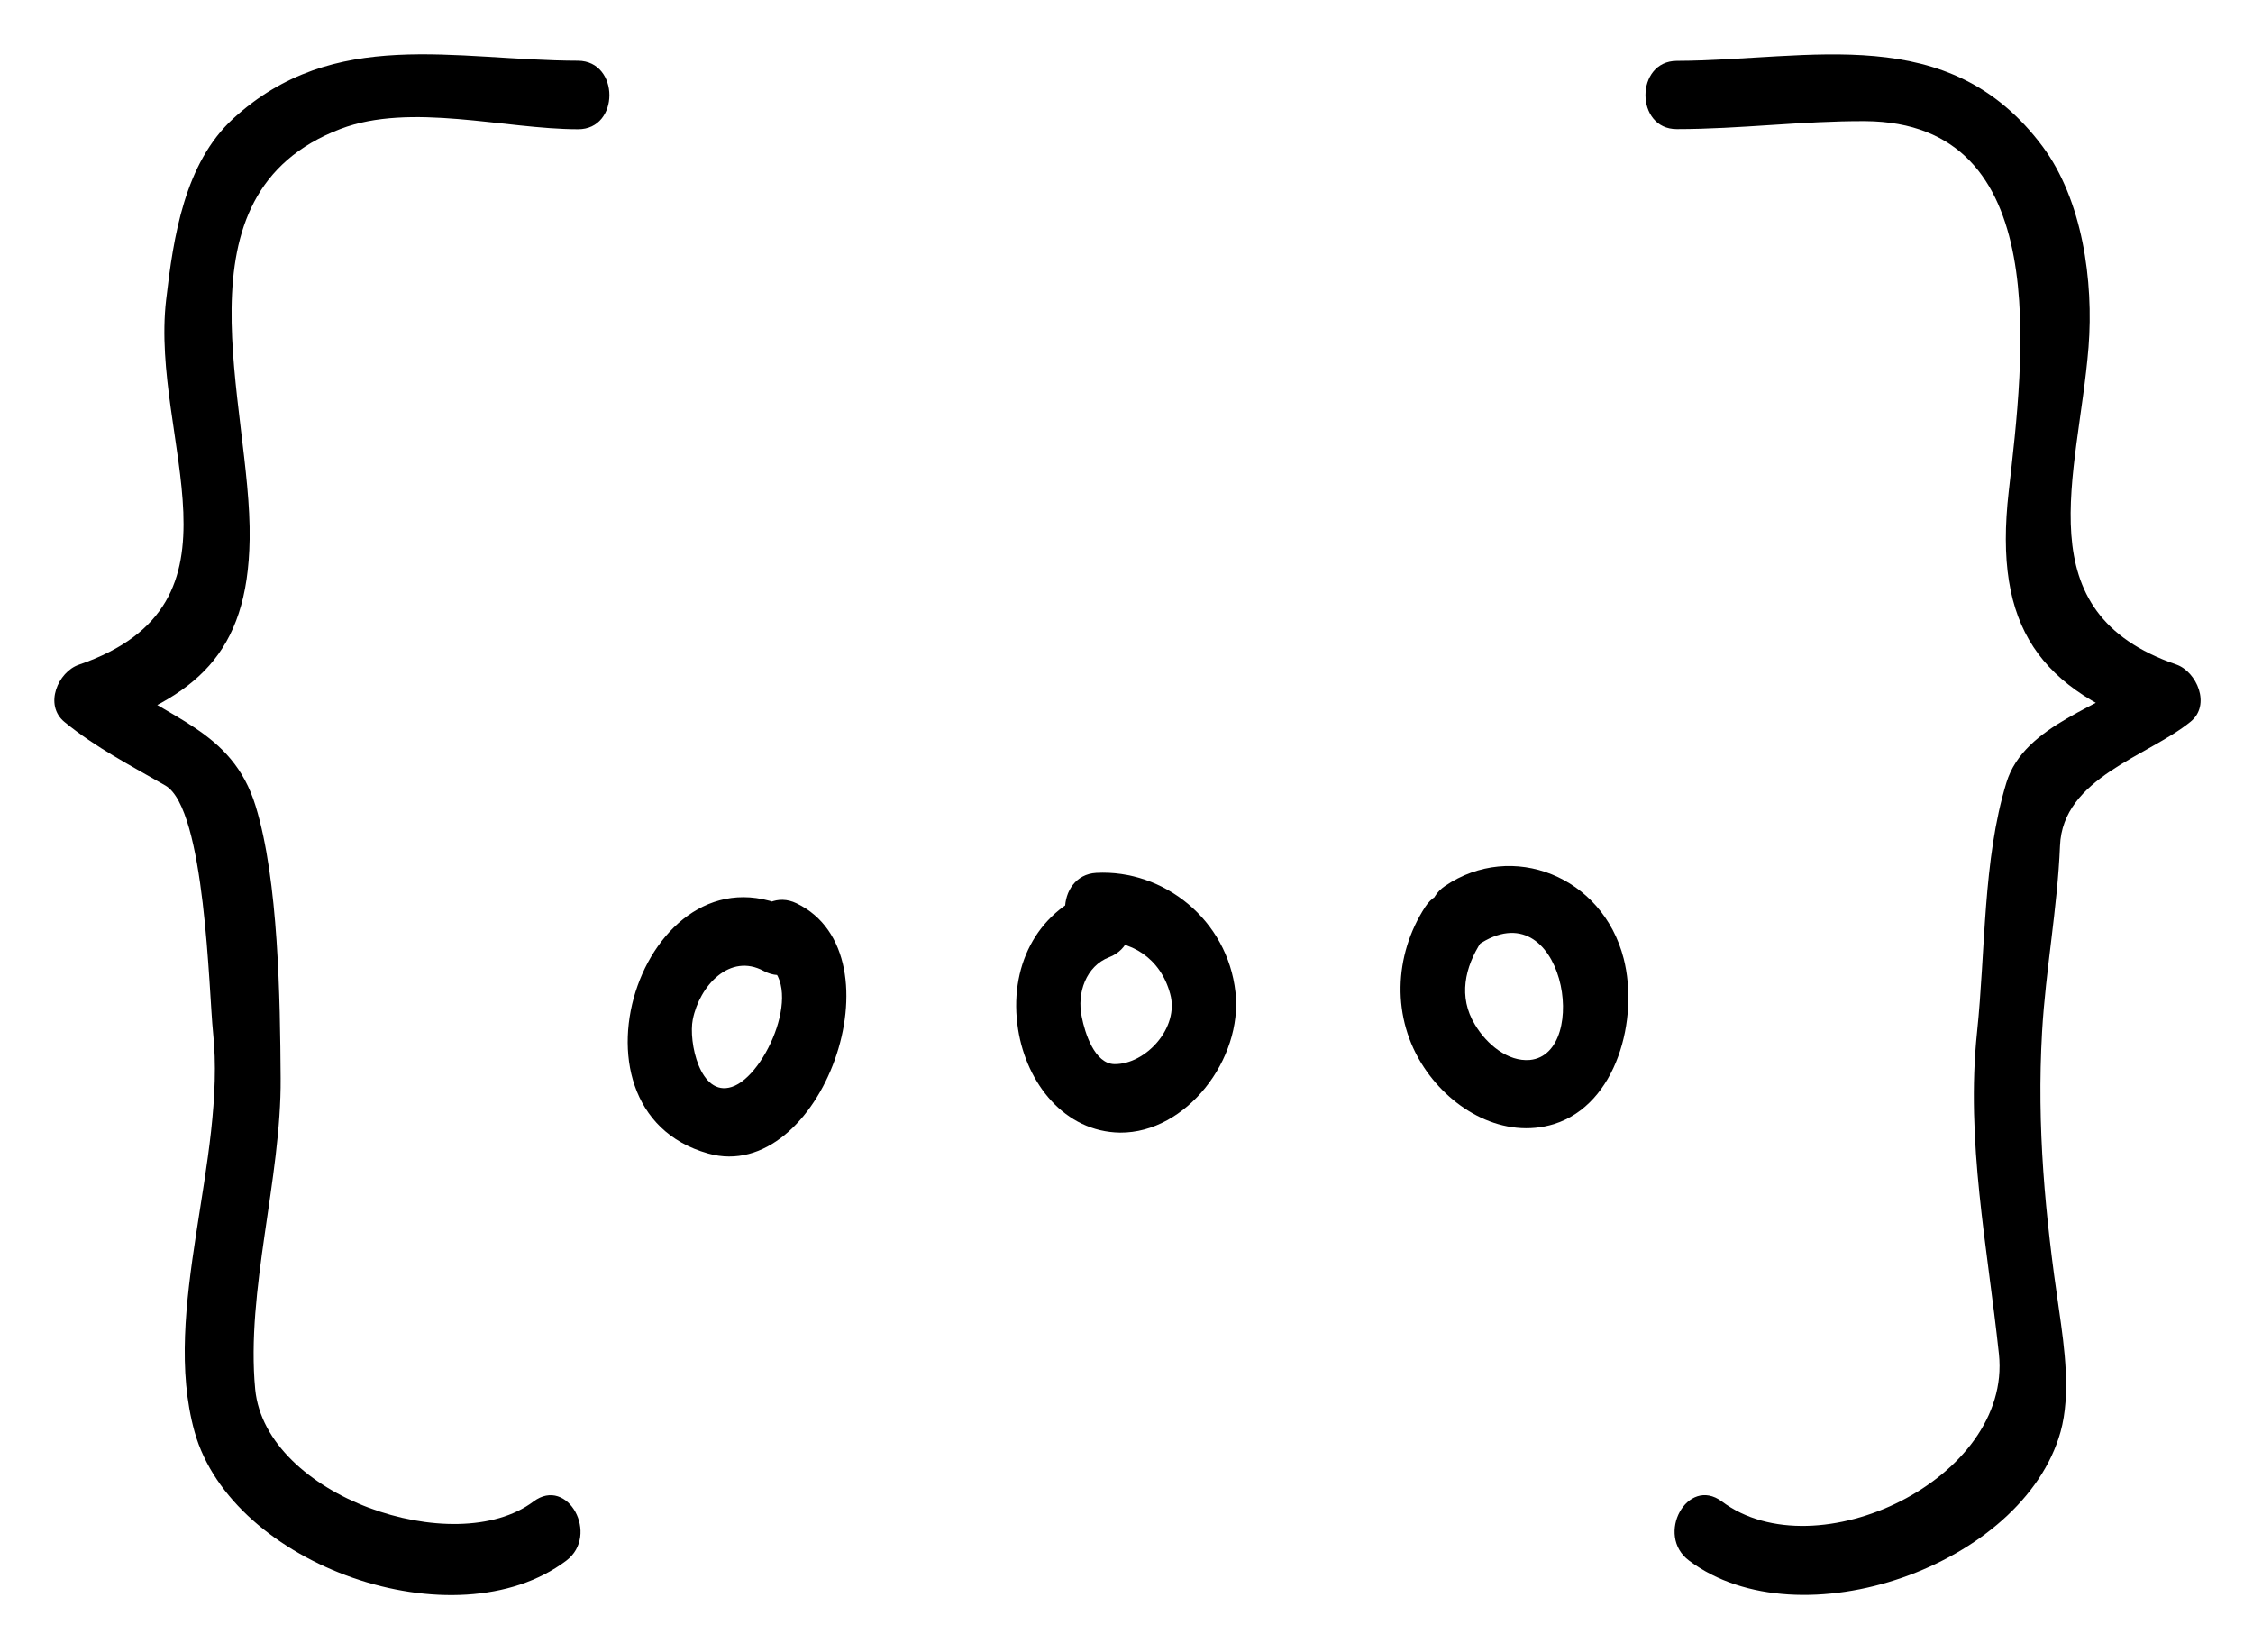
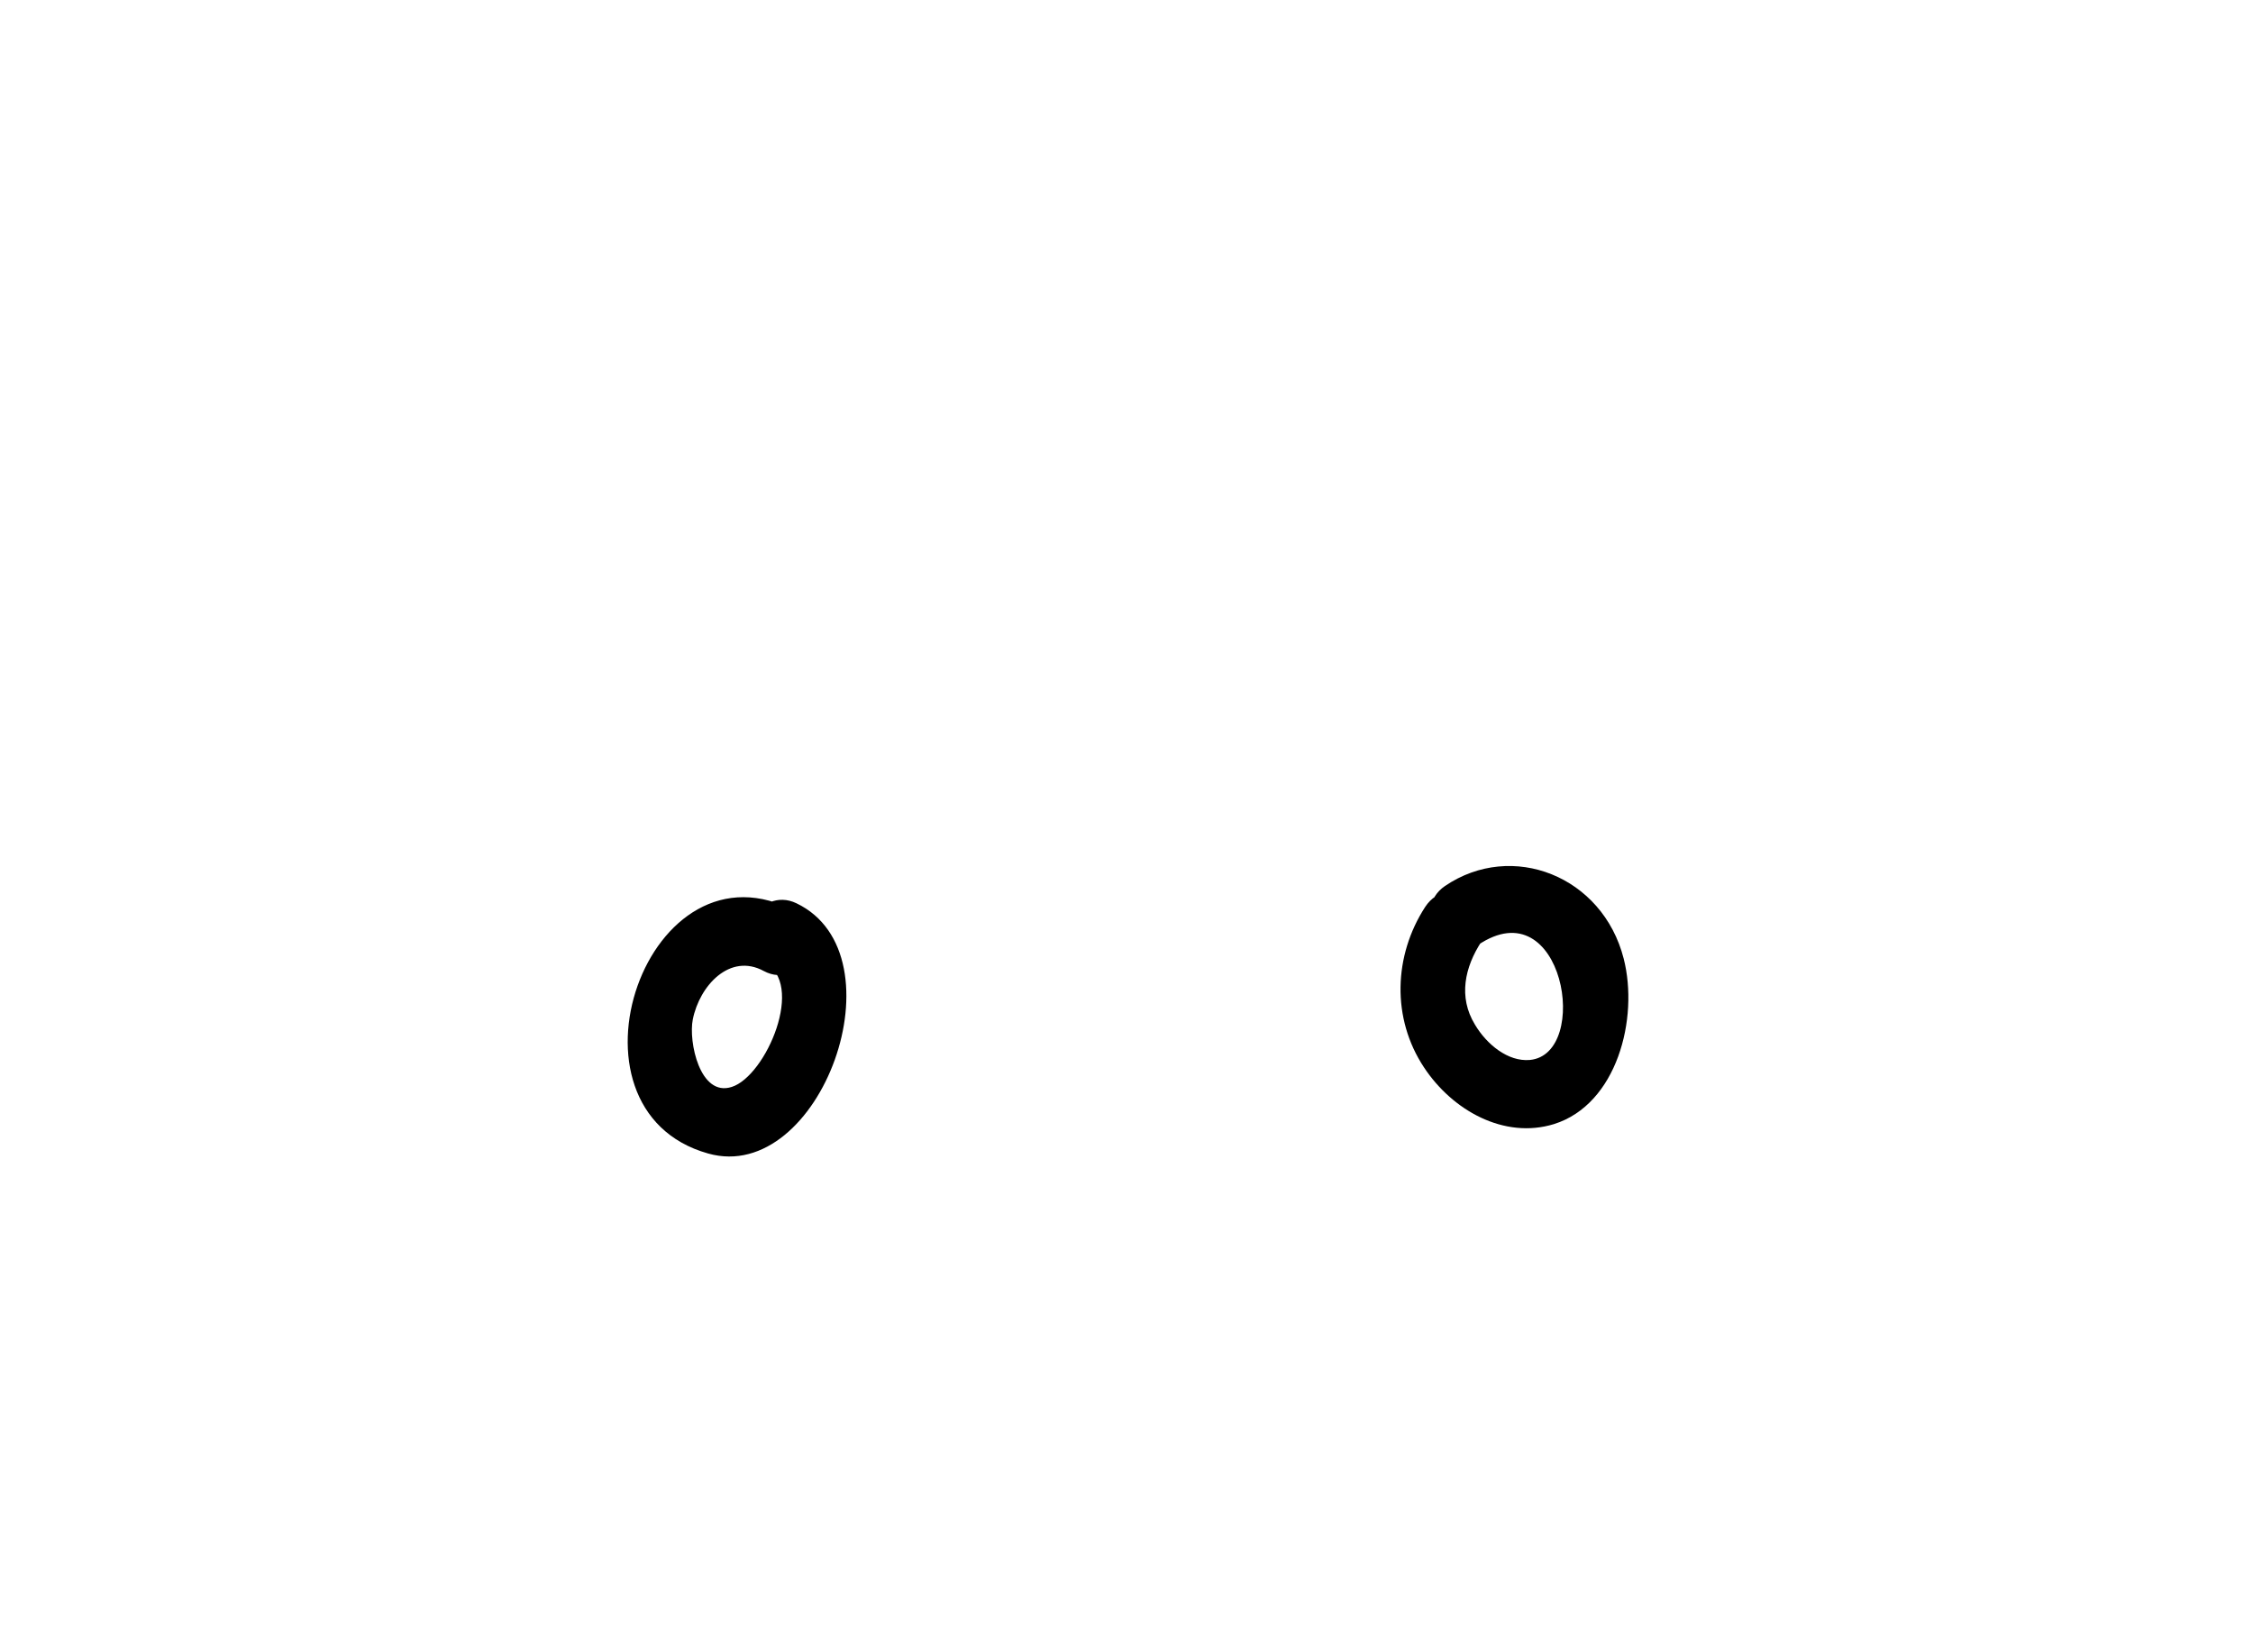
<svg xmlns="http://www.w3.org/2000/svg" width="3000" height="2200" version="1.1">
  <g class="layer">
    <title>Layer 1</title>
    <g id="svg_1" transform="rotate(-0.007 1501.43 1098.79) matrix(35.732 0 0 37.652 -2426.81 -4903.92)">
      <g fill="#fff" id="SvgjsG17985" transform="matrix(6.25 0 0 6.25 0.312 19)">
    
   </g>
      <g fill="#000000" id="SvgjsG17986" transform="matrix(0.969 0 0 0.969 109.479 73.522)">
        <g id="svg_2">
          <g id="svg_3">
            <g id="svg_4">
              <g id="svg_5">
-                 <path d="m-20.66,60.75c-4.74,-0.01 -9.38,-1.26 -13.26,2.11c-1.87,1.63 -2.3,4.31 -2.58,6.61c-0.63,5.16 3.51,11.08 -3.36,13.32c-0.8,0.26 -1.35,1.47 -0.55,2.09c1.21,0.94 2.53,1.58 3.88,2.32c1.54,0.85 1.67,7.57 1.83,9c0.52,4.64 -2.02,10.14 -0.71,14.59c1.44,4.89 10.03,7.74 14.29,4.7c1.3,-0.93 0.06,-3.1 -1.26,-2.16c-3.01,2.15 -10.3,-0.18 -10.7,-4.1c-0.36,-3.6 1.01,-7.69 0.98,-11.35c-0.02,-2.9 -0.08,-7.21 -0.96,-9.93c-0.91,-2.82 -3.42,-3.16 -5.59,-4.84c-0.18,0.7 -0.36,1.39 -0.55,2.09c3.8,-1.24 5.84,-2.77 5.91,-6.98c0.09,-4.91 -3.1,-12.59 3.49,-14.98c2.7,-0.98 6.33,0.01 9.14,0.01c1.61,0.01 1.61,-2.49 0,-2.5l0,0z" id="svg_6" stroke-width="0" />
-               </g>
+                 </g>
            </g>
            <g id="svg_7">
              <g id="svg_8">
-                 <path d="m21.6,63.25c2.42,0 4.82,-0.3 7.24,-0.29c7.3,0.05 6.1,8.64 5.52,13.52c-0.6,4.99 1.21,7.23 5.78,8.72c-0.19,-0.69 -0.37,-1.39 -0.56,-2.09c-1.56,1.22 -4.62,1.85 -5.31,3.99c-0.91,2.82 -0.8,6.14 -1.13,9.1c-0.44,3.99 0.4,7.83 0.84,11.76c0.5,4.55 -7.03,7.96 -10.66,5.37c-1.32,-0.93 -2.57,1.23 -1.26,2.16c4.26,3.04 12.85,0.19 14.29,-4.7c0.4,-1.37 0.15,-3.07 -0.06,-4.45c-0.53,-3.42 -0.86,-6.68 -0.65,-10.14c0.14,-2.3 0.59,-4.49 0.69,-6.79c0.1,-2.49 3.39,-3.27 5.02,-4.53c0.8,-0.61 0.24,-1.83 -0.55,-2.09c-5.86,-1.91 -3.77,-6.87 -3.37,-11.58c0.2,-2.41 -0.23,-5.37 -1.77,-7.33c-3.62,-4.6 -8.9,-3.14 -14.06,-3.12c-1.61,0 -1.61,2.5 0,2.49l0,0z" id="svg_9" stroke-width="0" />
-               </g>
+                 </g>
            </g>
          </g>
          <g id="svg_10">
            <g id="svg_11">
              <g id="svg_12">
                <path d="m-12.26,91.81c-5.73,-2.95 -9.44,7.21 -3.4,8.82c4.33,1.16 7.53,-7.25 3.4,-9.13c-1.45,-0.67 -2.73,1.48 -1.26,2.15c1.63,0.75 0.09,4.15 -1.23,4.55c-1.23,0.38 -1.67,-1.66 -1.5,-2.46c0.26,-1.24 1.43,-2.44 2.73,-1.77c1.43,0.73 2.69,-1.42 1.26,-2.16l0,0z" id="svg_13" stroke-width="0" />
              </g>
            </g>
            <g id="svg_14">
              <g id="svg_15">
-                 <path d="m-0.9,91.06c-2.16,0.78 -3.21,2.8 -2.84,5.04c0.33,1.99 1.8,3.74 3.92,3.77c2.55,0.02 4.73,-2.69 4.44,-5.13c-0.31,-2.64 -2.76,-4.48 -5.35,-4.35c-1.6,0.08 -1.61,2.58 0,2.5c1.33,-0.07 2.47,0.61 2.84,1.92c0.36,1.23 -0.94,2.57 -2.14,2.56c-0.77,-0.01 -1.14,-1.14 -1.26,-1.72c-0.2,-0.88 0.17,-1.86 1.05,-2.18c1.51,-0.55 0.86,-2.96 -0.66,-2.41l0,0z" id="svg_16" stroke-width="0" />
-               </g>
+                 </g>
            </g>
            <g id="svg_17">
              <g id="svg_18">
                <path d="m11.92,91.63c-1.22,1.78 -1.3,4.07 -0.05,5.86c1.09,1.57 3.08,2.63 5,2.07c2.42,-0.72 3.27,-3.85 2.68,-6.04c-0.81,-3.01 -4.29,-4.31 -6.87,-2.65c-1.35,0.87 -0.1,3.04 1.26,2.16c3.29,-2.12 4.37,3.98 2,4.19c-0.84,0.07 -1.66,-0.57 -2.11,-1.29c-0.65,-1.01 -0.39,-2.1 0.25,-3.03c0.92,-1.34 -1.25,-2.58 -2.16,-1.27l0,0z" id="svg_19" stroke-width="0" />
              </g>
            </g>
          </g>
        </g>
      </g>
    </g>
  </g>
</svg>